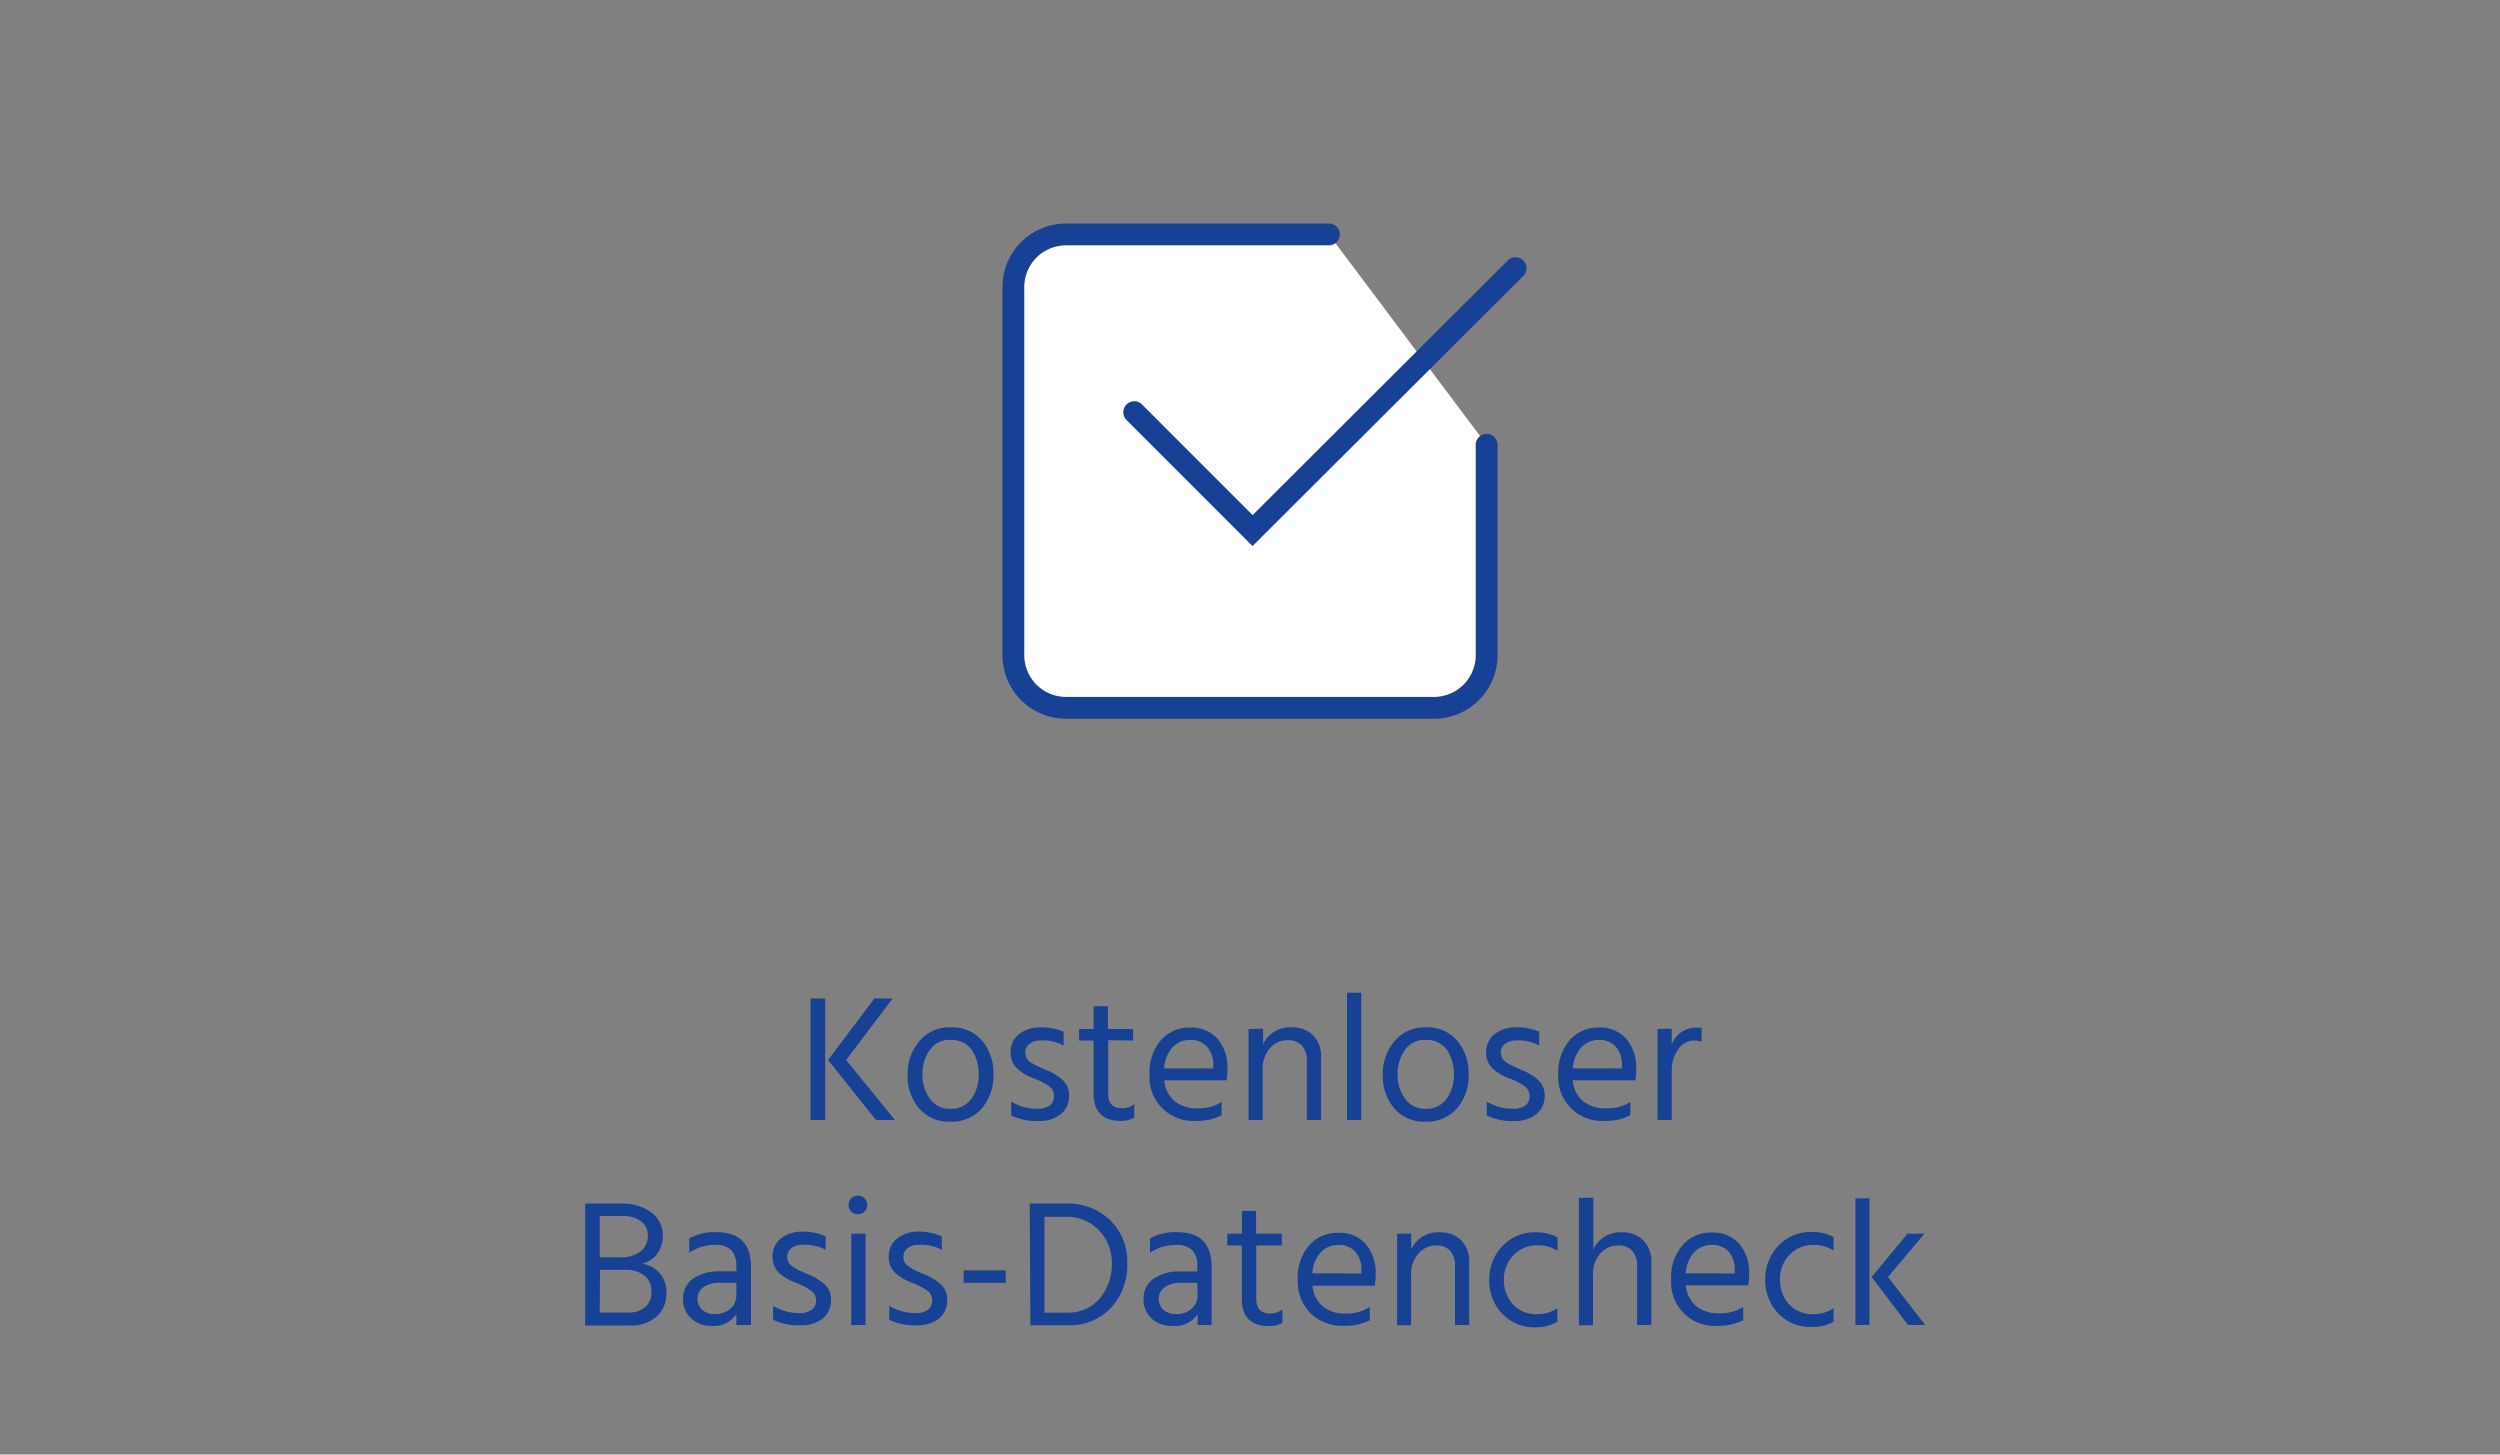
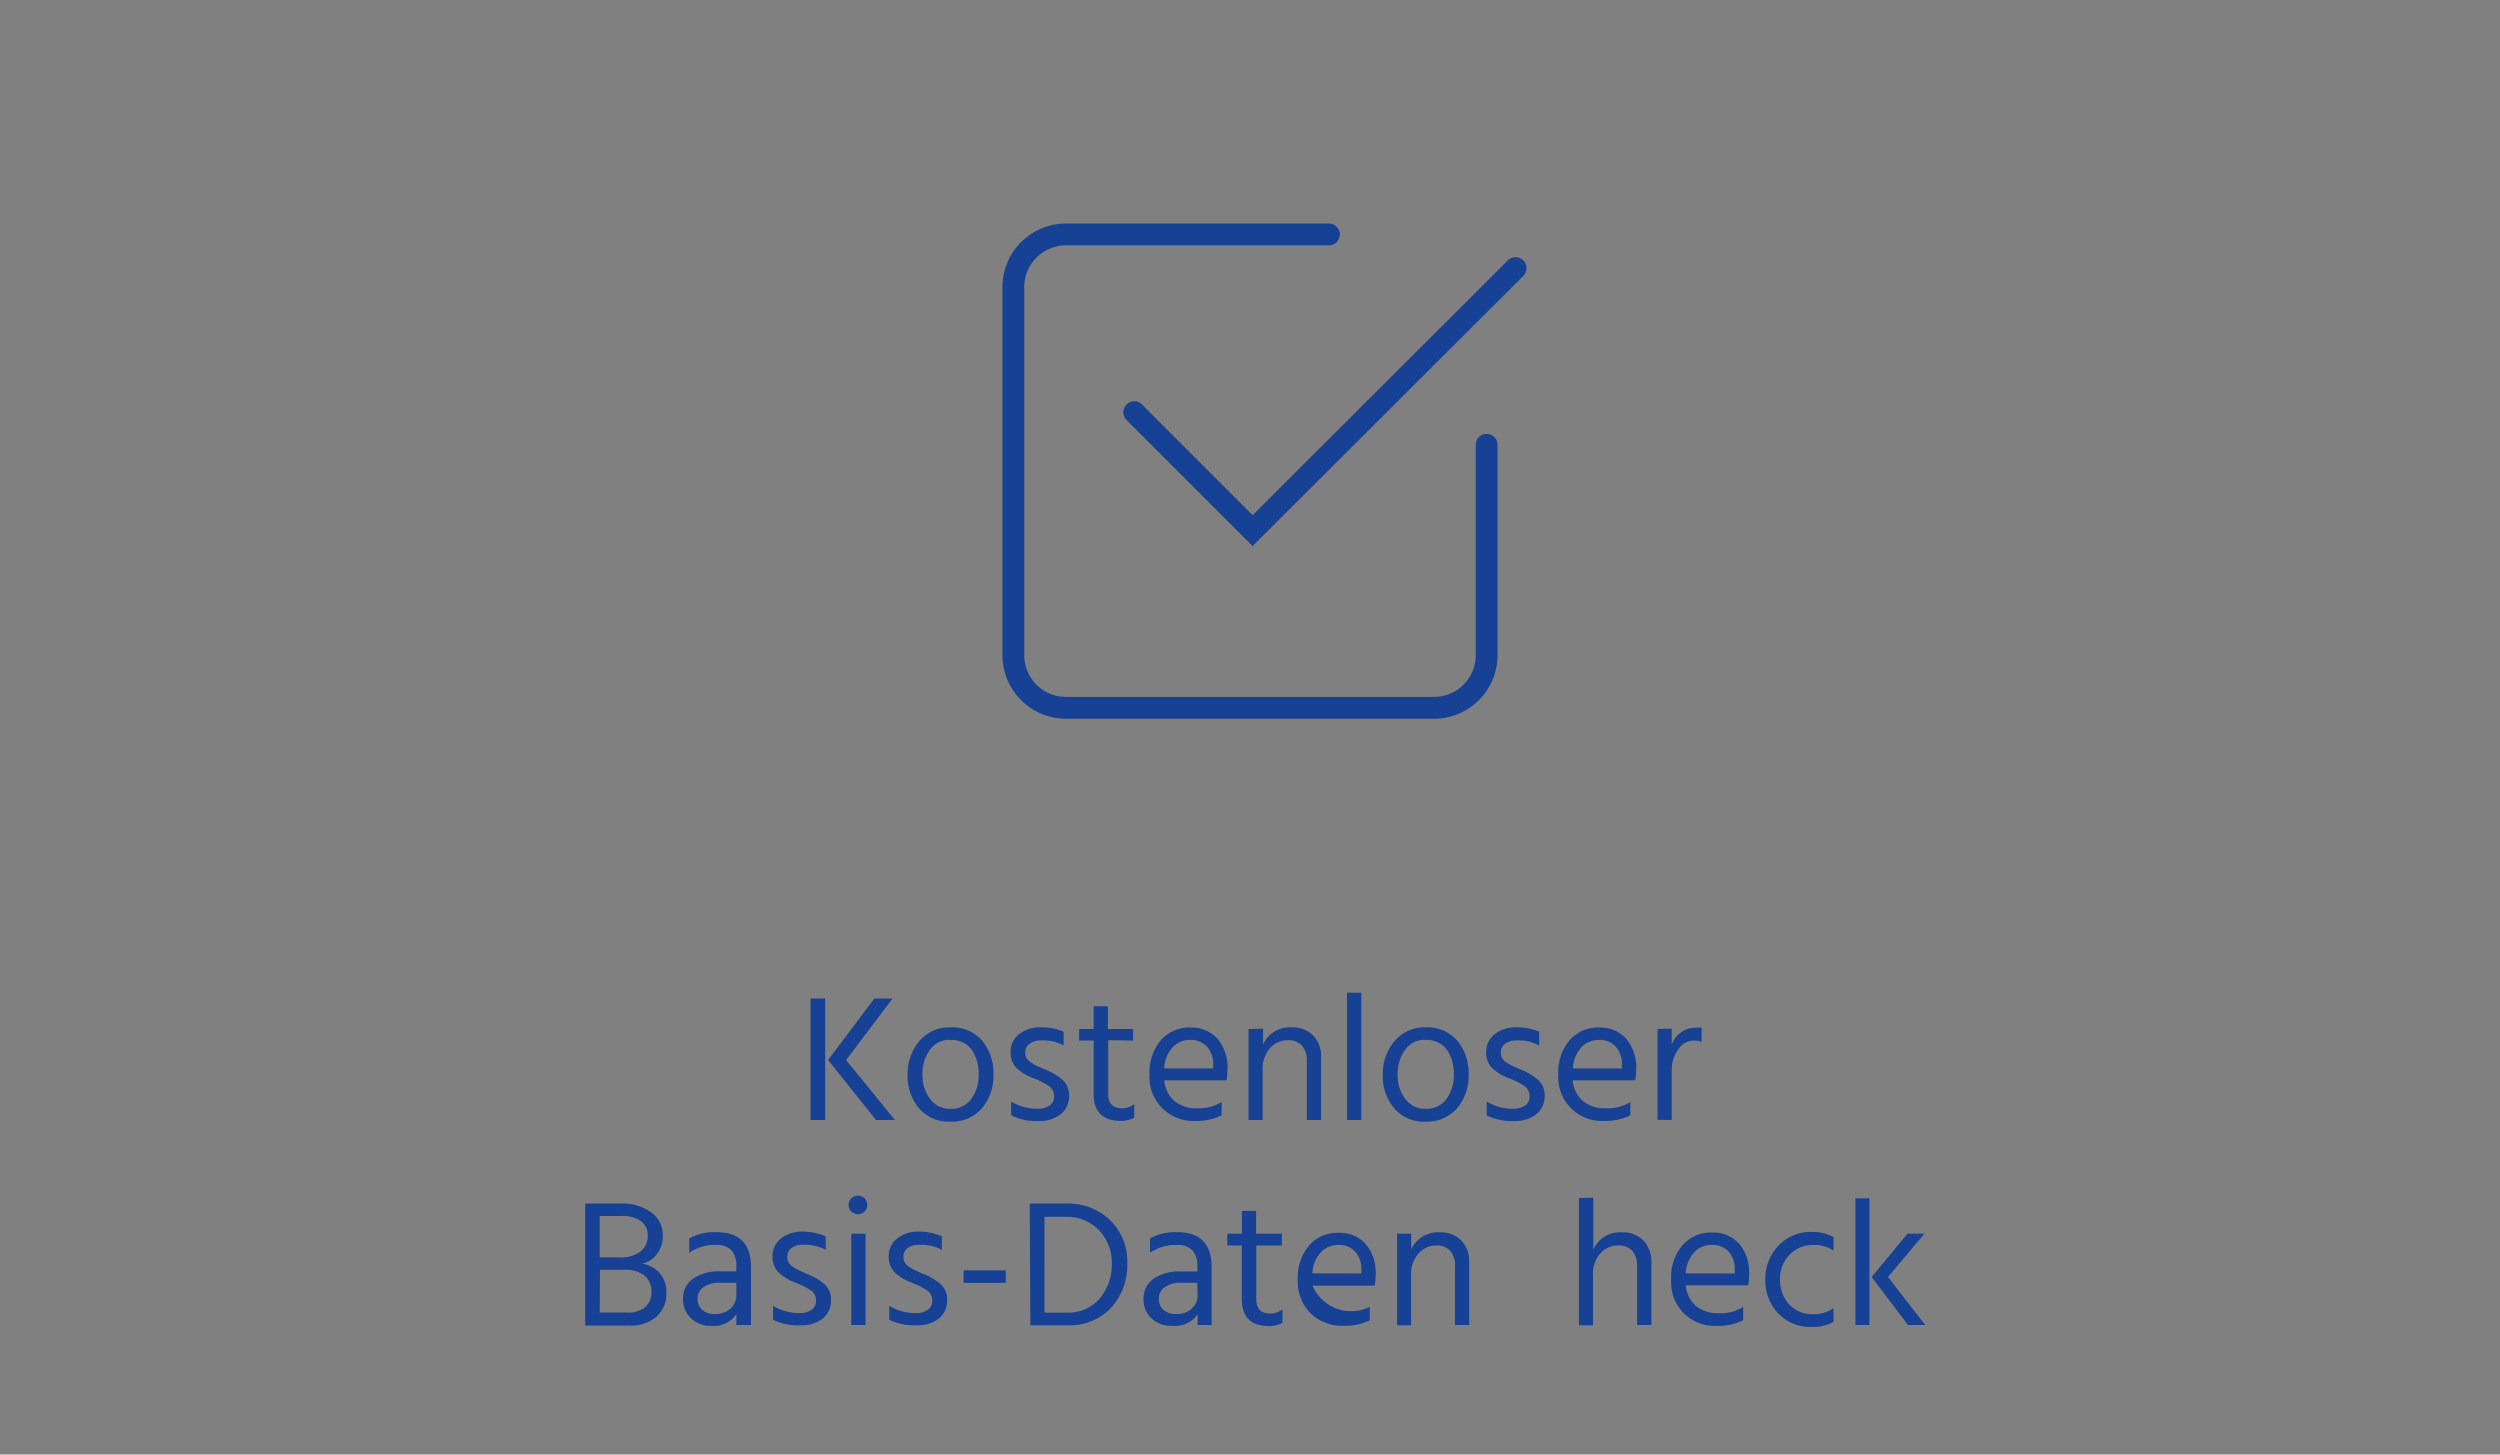
<svg xmlns="http://www.w3.org/2000/svg" id="Ebene_2" data-name="Ebene 2" viewBox="0 0 275 160">
  <rect x="0" y="0" width="275" height="160" fill="#808080" stroke="none" />
  <defs>
    <style>.cls-1,.cls-3{fill:#164194;}.cls-2{fill:#fff;fill-rule:evenodd;}.cls-3{stroke:#164194;stroke-miterlimit:10;}</style>
  </defs>
  <path class="cls-1" d="M89.16,123.2V109.84h1.61V123.2Zm3.91-6.6,5.37,6.6H96.36l-5.27-6.6,5.09-6.76h2Z" />
  <path class="cls-1" d="M104.52,123.38a4.29,4.29,0,0,1-3.42-1.46,5.43,5.43,0,0,1-1.26-3.68,5.52,5.52,0,0,1,1.3-3.73,4.26,4.26,0,0,1,3.38-1.5,4.35,4.35,0,0,1,3.52,1.47,5.61,5.61,0,0,1,1.24,3.72,5.49,5.49,0,0,1-1.27,3.71A4.37,4.37,0,0,1,104.52,123.38Zm0-9a2.62,2.62,0,0,0-2.24,1.11,4.47,4.47,0,0,0-.81,2.71,4.31,4.31,0,0,0,.83,2.67,2.65,2.65,0,0,0,2.22,1.1,2.73,2.73,0,0,0,2.32-1.08,4.36,4.36,0,0,0,.81-2.69,4.62,4.62,0,0,0-.77-2.74A2.71,2.71,0,0,0,104.52,114.4Z" />
  <path class="cls-1" d="M117,113.49V115a4.79,4.79,0,0,0-2.49-.55,2,2,0,0,0-1.26.37,1.13,1.13,0,0,0-.47.94,1.38,1.38,0,0,0,.14.62,1.4,1.4,0,0,0,.55.53,5.86,5.86,0,0,0,.59.34l.82.37a6.31,6.31,0,0,1,2,1.17,2.25,2.25,0,0,1,.72,1.76,2.52,2.52,0,0,1-.9,2,3.72,3.72,0,0,1-2.47.76,6.13,6.13,0,0,1-3-.62v-1.52a5.42,5.42,0,0,0,2.85.79,2.28,2.28,0,0,0,1.39-.36,1.16,1.16,0,0,0,.47-1,1.32,1.32,0,0,0-.52-1.11,8.44,8.44,0,0,0-1.76-.89,5.38,5.38,0,0,1-1.81-1.09,2.34,2.34,0,0,1-.68-1.76,2.41,2.41,0,0,1,.94-2,3.69,3.69,0,0,1,2.35-.74A6.08,6.08,0,0,1,117,113.49Z" />
  <path class="cls-1" d="M121.9,114.42v5.88c0,1.07.5,1.61,1.5,1.61a2.16,2.16,0,0,0,1.37-.46v1.49a3,3,0,0,1-1.47.36q-3,0-3-3v-5.84h-1.6v-1.27h1.6v-2.5h1.57v2.5h2.77v1.27Z" />
  <path class="cls-1" d="M134.38,121.22v1.46a6.06,6.06,0,0,1-2.85.62,4.81,4.81,0,0,1-5.08-5.1,5.45,5.45,0,0,1,1.25-3.78,4.13,4.13,0,0,1,3.21-1.39,3.87,3.87,0,0,1,3,1.21,4.9,4.9,0,0,1,1.11,3.43,6.15,6.15,0,0,1-.1,1.17h-6.85a3.34,3.34,0,0,0,1.13,2.28,3.74,3.74,0,0,0,2.49.79A4.7,4.7,0,0,0,134.38,121.22Zm-.93-3.69v-.4a2.86,2.86,0,0,0-.68-2,2.39,2.39,0,0,0-1.86-.74,2.59,2.59,0,0,0-1.92.81,3.68,3.68,0,0,0-.93,2.32Z" />
  <path class="cls-1" d="M138.94,113.15v1.74a3.21,3.21,0,0,1,3.17-1.88,3.17,3.17,0,0,1,2.34.89,3.27,3.27,0,0,1,.87,2.38v6.92h-1.57v-6.5a2.39,2.39,0,0,0-.56-1.7,2,2,0,0,0-1.48-.58,2.6,2.6,0,0,0-2,.87,3.38,3.38,0,0,0-.82,2.42v5.49h-1.55v-10Z" />
  <path class="cls-1" d="M148.17,123.2v-14h1.57v14Z" />
  <path class="cls-1" d="M156.79,123.38a4.29,4.29,0,0,1-3.42-1.46,5.43,5.43,0,0,1-1.26-3.68,5.52,5.52,0,0,1,1.3-3.73,4.26,4.26,0,0,1,3.38-1.5,4.35,4.35,0,0,1,3.52,1.47,5.61,5.61,0,0,1,1.24,3.72,5.49,5.49,0,0,1-1.27,3.71A4.37,4.37,0,0,1,156.79,123.38Zm0-9a2.62,2.62,0,0,0-2.24,1.11,4.47,4.47,0,0,0-.81,2.71,4.25,4.25,0,0,0,.83,2.67,2.65,2.65,0,0,0,2.22,1.1,2.73,2.73,0,0,0,2.32-1.08,4.36,4.36,0,0,0,.81-2.69,4.62,4.62,0,0,0-.77-2.74A2.71,2.71,0,0,0,156.79,114.4Z" />
  <path class="cls-1" d="M169.31,113.49V115a4.79,4.79,0,0,0-2.49-.55,2,2,0,0,0-1.26.37,1.13,1.13,0,0,0-.47.94,1.38,1.38,0,0,0,.14.62,1.44,1.44,0,0,0,.54.53c.28.17.47.28.6.34l.82.37a6.31,6.31,0,0,1,2,1.17,2.25,2.25,0,0,1,.72,1.76,2.52,2.52,0,0,1-.9,2,3.72,3.72,0,0,1-2.47.76,6.13,6.13,0,0,1-3-.62v-1.52a5.42,5.42,0,0,0,2.85.79,2.28,2.28,0,0,0,1.39-.36,1.16,1.16,0,0,0,.47-1,1.32,1.32,0,0,0-.52-1.11,8.44,8.44,0,0,0-1.76-.89,5.38,5.38,0,0,1-1.81-1.09,2.31,2.31,0,0,1-.68-1.76,2.41,2.41,0,0,1,.94-2,3.69,3.69,0,0,1,2.35-.74A6.08,6.08,0,0,1,169.31,113.49Z" />
  <path class="cls-1" d="M179.34,121.22v1.46a6.08,6.08,0,0,1-2.86.62,4.81,4.81,0,0,1-5.07-5.1,5.45,5.45,0,0,1,1.25-3.78,4.13,4.13,0,0,1,3.21-1.39,3.87,3.87,0,0,1,3,1.21,4.9,4.9,0,0,1,1.11,3.43,6.15,6.15,0,0,1-.1,1.17H173a3.34,3.34,0,0,0,1.13,2.28,3.74,3.74,0,0,0,2.49.79A4.72,4.72,0,0,0,179.34,121.22Zm-.93-3.69v-.4a2.86,2.86,0,0,0-.68-2,2.4,2.4,0,0,0-1.86-.74,2.59,2.59,0,0,0-1.92.81,3.68,3.68,0,0,0-.93,2.32Z" />
  <path class="cls-1" d="M183.89,113.15v1.77a2.78,2.78,0,0,1,2.74-1.87,3.56,3.56,0,0,1,.55,0v1.55a2.45,2.45,0,0,0-.85-.14,2.06,2.06,0,0,0-1.74,1,3.77,3.77,0,0,0-.7,2.24v5.49h-1.56l0-10Z" />
  <path class="cls-1" d="M64.37,132.39h4a5.32,5.32,0,0,1,3.3,1,3.09,3.09,0,0,1,1.24,2.56,3.19,3.19,0,0,1-.65,2A2.79,2.79,0,0,1,70.63,139a3.25,3.25,0,0,1,1.89,1,3.11,3.11,0,0,1,.78,2.23,3.33,3.33,0,0,1-1.06,2.58,4.22,4.22,0,0,1-3,1H64.37Zm1.6,1.37v4.55h2.14a3.56,3.56,0,0,0,2.38-.67,2.22,2.22,0,0,0,.77-1.74,1.92,1.92,0,0,0-.72-1.54,3.3,3.3,0,0,0-2.15-.6Zm0,10.62h3a2.89,2.89,0,0,0,2-.59,2.12,2.12,0,0,0,.69-1.71,2.18,2.18,0,0,0-.76-1.76,3.29,3.29,0,0,0-2.17-.64H66Z" />
  <path class="cls-1" d="M75.82,137.8v-1.57a5.63,5.63,0,0,1,3-.69c2.52,0,3.79,1.28,3.79,3.84v6.37H81v-1.19a3,3,0,0,1-2.81,1.28A3.1,3.1,0,0,1,76,145a2.76,2.76,0,0,1-.86-2.1,2.62,2.62,0,0,1,1.1-2.25,5,5,0,0,1,3-.8H81v-.52a2.67,2.67,0,0,0-.53-1.79,2.33,2.33,0,0,0-1.81-.6A4.91,4.91,0,0,0,75.82,137.8ZM81,141.11H79.27a3.09,3.09,0,0,0-1.91.49,1.53,1.53,0,0,0-.63,1.25,1.61,1.61,0,0,0,.5,1.22,2,2,0,0,0,1.44.47,2.4,2.4,0,0,0,1.71-.61A2,2,0,0,0,81,142.4Z" />
  <path class="cls-1" d="M90.82,136v1.48a4.8,4.8,0,0,0-2.5-.55,2,2,0,0,0-1.26.36,1.16,1.16,0,0,0-.46.95,1.26,1.26,0,0,0,.14.62,1.42,1.42,0,0,0,.54.52,4.68,4.68,0,0,0,.6.35l.82.37a6.55,6.55,0,0,1,2,1.17,2.24,2.24,0,0,1,.71,1.76,2.52,2.52,0,0,1-.9,2,3.74,3.74,0,0,1-2.47.75,6.19,6.19,0,0,1-3-.61v-1.53a5.49,5.49,0,0,0,2.86.8,2.25,2.25,0,0,0,1.38-.36,1.15,1.15,0,0,0,.48-1,1.3,1.3,0,0,0-.53-1.11,8.31,8.31,0,0,0-1.75-.89,5.45,5.45,0,0,1-1.81-1.09,2.33,2.33,0,0,1-.69-1.77,2.43,2.43,0,0,1,.94-2,3.71,3.71,0,0,1,2.35-.74A6.13,6.13,0,0,1,90.82,136Z" />
  <path class="cls-1" d="M93.64,133.27a1,1,0,0,1-.29-.72,1,1,0,0,1,.29-.73,1,1,0,0,1,.73-.3,1,1,0,0,1,.73.3,1,1,0,0,1,.3.73,1,1,0,0,1-.3.72,1,1,0,0,1-.73.29A1,1,0,0,1,93.64,133.27Zm0,12.48V135.7h1.57v10.05Z" />
  <path class="cls-1" d="M103.6,136v1.48a4.8,4.8,0,0,0-2.5-.55,2,2,0,0,0-1.26.36,1.16,1.16,0,0,0-.46.95,1.26,1.26,0,0,0,.14.62,1.42,1.42,0,0,0,.54.52,4.68,4.68,0,0,0,.6.35l.82.37a6.55,6.55,0,0,1,2,1.17,2.28,2.28,0,0,1,.71,1.76,2.52,2.52,0,0,1-.9,2,3.74,3.74,0,0,1-2.47.75,6.16,6.16,0,0,1-3-.61v-1.53a5.49,5.49,0,0,0,2.86.8,2.25,2.25,0,0,0,1.38-.36,1.15,1.15,0,0,0,.48-1,1.3,1.3,0,0,0-.53-1.11,8.31,8.31,0,0,0-1.75-.89,5.45,5.45,0,0,1-1.81-1.09,2.33,2.33,0,0,1-.69-1.77,2.43,2.43,0,0,1,.94-2,3.71,3.71,0,0,1,2.35-.74A6.13,6.13,0,0,1,103.6,136Z" />
  <path class="cls-1" d="M106,141.11v-1.37h4.63v1.37Z" />
  <path class="cls-1" d="M113.27,132.39h4a6.66,6.66,0,0,1,4.84,1.83A6.31,6.31,0,0,1,124,139a6.92,6.92,0,0,1-1.76,4.83,6.25,6.25,0,0,1-4.9,1.95h-4Zm1.62,12h2.4A4.54,4.54,0,0,0,121,142.8,5.78,5.78,0,0,0,122.3,139a5.14,5.14,0,0,0-1.41-3.67,4.86,4.86,0,0,0-3.68-1.48h-2.32Z" />
  <path class="cls-1" d="M126.5,137.8v-1.57a5.69,5.69,0,0,1,3-.69q3.78,0,3.78,3.84v6.37h-1.54v-1.19a3,3,0,0,1-2.82,1.28,3.11,3.11,0,0,1-2.27-.83,2.8,2.8,0,0,1-.86-2.1,2.65,2.65,0,0,1,1.1-2.25,5,5,0,0,1,3-.8h1.82v-.52a2.62,2.62,0,0,0-.53-1.79,2.32,2.32,0,0,0-1.8-.6A5,5,0,0,0,126.5,137.8Zm5.19,3.31H130a3.06,3.06,0,0,0-1.9.49,1.53,1.53,0,0,0-.63,1.25,1.6,1.6,0,0,0,.49,1.22,2,2,0,0,0,1.45.47,2.37,2.37,0,0,0,1.7-.61,2,2,0,0,0,.63-1.53Z" />
  <path class="cls-1" d="M138.19,137v5.88c0,1.07.51,1.61,1.51,1.61a2.16,2.16,0,0,0,1.37-.46v1.49a3,3,0,0,1-1.47.35q-3,0-3-3V137H135V135.7h1.61v-2.5h1.56v2.5H141V137Z" />
-   <path class="cls-1" d="M150.68,143.76v1.47a6.08,6.08,0,0,1-2.86.61,5,5,0,0,1-3.67-1.39,5,5,0,0,1-1.4-3.7A5.44,5.44,0,0,1,144,137a4.1,4.1,0,0,1,3.21-1.39,3.84,3.84,0,0,1,3,1.21,4.88,4.88,0,0,1,1.11,3.43,6.15,6.15,0,0,1-.1,1.17h-6.85a3.34,3.34,0,0,0,1.13,2.28,3.79,3.79,0,0,0,2.49.79A4.64,4.64,0,0,0,150.68,143.76Zm-.93-3.68v-.4a2.86,2.86,0,0,0-.68-2,2.4,2.4,0,0,0-1.86-.74,2.59,2.59,0,0,0-1.92.81,3.66,3.66,0,0,0-.93,2.32Z" />
+   <path class="cls-1" d="M150.68,143.76v1.47a6.08,6.08,0,0,1-2.86.61,5,5,0,0,1-3.67-1.39,5,5,0,0,1-1.4-3.7A5.44,5.44,0,0,1,144,137a4.1,4.1,0,0,1,3.21-1.39,3.84,3.84,0,0,1,3,1.21,4.88,4.88,0,0,1,1.11,3.43,6.15,6.15,0,0,1-.1,1.17h-6.85A4.64,4.64,0,0,0,150.68,143.76Zm-.93-3.68v-.4a2.86,2.86,0,0,0-.68-2,2.4,2.4,0,0,0-1.86-.74,2.59,2.59,0,0,0-1.92.81,3.66,3.66,0,0,0-.93,2.32Z" />
  <path class="cls-1" d="M155.23,135.7v1.74a3.23,3.23,0,0,1,3.17-1.88,3.14,3.14,0,0,1,2.34.89,3.27,3.27,0,0,1,.87,2.38v6.92h-1.56v-6.5a2.34,2.34,0,0,0-.57-1.7A1.93,1.93,0,0,0,158,137a2.59,2.59,0,0,0-1.95.87,3.38,3.38,0,0,0-.83,2.42v5.49h-1.54V135.7Z" />
-   <path class="cls-1" d="M165.42,140.77a4,4,0,0,0,1,2.71,3.52,3.52,0,0,0,2.75,1.08,3.78,3.78,0,0,0,2.14-.66v1.49A4.45,4.45,0,0,1,169,146a4.88,4.88,0,0,1-3.78-1.51,5.26,5.26,0,0,1-1.4-3.7,5.32,5.32,0,0,1,1.4-3.68,4.89,4.89,0,0,1,3.82-1.55,4.68,4.68,0,0,1,2.29.56v1.48a3.71,3.71,0,0,0-2.14-.61,3.51,3.51,0,0,0-2.72,1.1A3.84,3.84,0,0,0,165.42,140.77Z" />
  <path class="cls-1" d="M175.27,131.74v5.7a3.21,3.21,0,0,1,3.17-1.88,3.16,3.16,0,0,1,2.33.89,3.33,3.33,0,0,1,.88,2.42v6.88h-1.57v-6.5a2.39,2.39,0,0,0-.56-1.69A2,2,0,0,0,178,137a2.61,2.61,0,0,0-1.94.85,3.37,3.37,0,0,0-.83,2.44v5.49h-1.55v-14Z" />
  <path class="cls-1" d="M191.75,143.76v1.47a6.06,6.06,0,0,1-2.85.61,4.78,4.78,0,0,1-5.07-5.09,5.39,5.39,0,0,1,1.25-3.78,4.1,4.1,0,0,1,3.21-1.39,3.85,3.85,0,0,1,3,1.21,4.88,4.88,0,0,1,1.11,3.43,7.09,7.09,0,0,1-.1,1.17h-6.86a3.38,3.38,0,0,0,1.13,2.28,3.84,3.84,0,0,0,2.5.79A4.61,4.61,0,0,0,191.75,143.76Zm-.93-3.68v-.4a2.85,2.85,0,0,0-.67-2,2.4,2.4,0,0,0-1.86-.74,2.6,2.6,0,0,0-1.93.81,3.71,3.71,0,0,0-.93,2.32Z" />
  <path class="cls-1" d="M195.8,140.77a4,4,0,0,0,1,2.71,3.49,3.49,0,0,0,2.75,1.08,3.78,3.78,0,0,0,2.14-.66v1.49a4.46,4.46,0,0,1-2.34.57,4.88,4.88,0,0,1-3.77-1.51,5.26,5.26,0,0,1-1.4-3.7,5.32,5.32,0,0,1,1.4-3.68,4.88,4.88,0,0,1,3.81-1.55,4.69,4.69,0,0,1,2.3.56v1.48a3.73,3.73,0,0,0-2.14-.61,3.5,3.5,0,0,0-2.72,1.1A3.8,3.8,0,0,0,195.8,140.77Z" />
  <path class="cls-1" d="M204.1,145.75V131.82h1.54v13.93Zm3.58-5.28,4.09,5.28h-1.89l-4-5.28,3.95-4.77h1.86Z" />
-   <path class="cls-2" d="M163.53,48.93V72.07a5.8,5.8,0,0,1-5.78,5.79h-40.5a5.8,5.8,0,0,1-5.78-5.79V31.58a5.8,5.8,0,0,1,5.78-5.79h28.93Z" />
  <g id="Page-1">
    <g id="Core">
      <g id="check-box-outline">
        <path class="cls-3" d="M157.75,78.56h-40.5a6.49,6.49,0,0,1-6.48-6.49V31.58a6.49,6.49,0,0,1,6.48-6.49h28.93a.7.7,0,1,1,0,1.4H117.25a5.09,5.09,0,0,0-5.08,5.09V72.07a5.09,5.09,0,0,0,5.08,5.09h40.5a5.09,5.09,0,0,0,5.08-5.09V48.93a.7.7,0,0,1,1.4,0V72.07A6.49,6.49,0,0,1,157.75,78.56Z" />
      </g>
    </g>
  </g>
  <path class="cls-3" d="M137.78,59.36,124.27,45.85a.71.71,0,0,1,0-1,.69.69,0,0,1,1,0l12.52,12.52L166.21,29a.7.7,0,0,1,1,1Z" />
</svg>